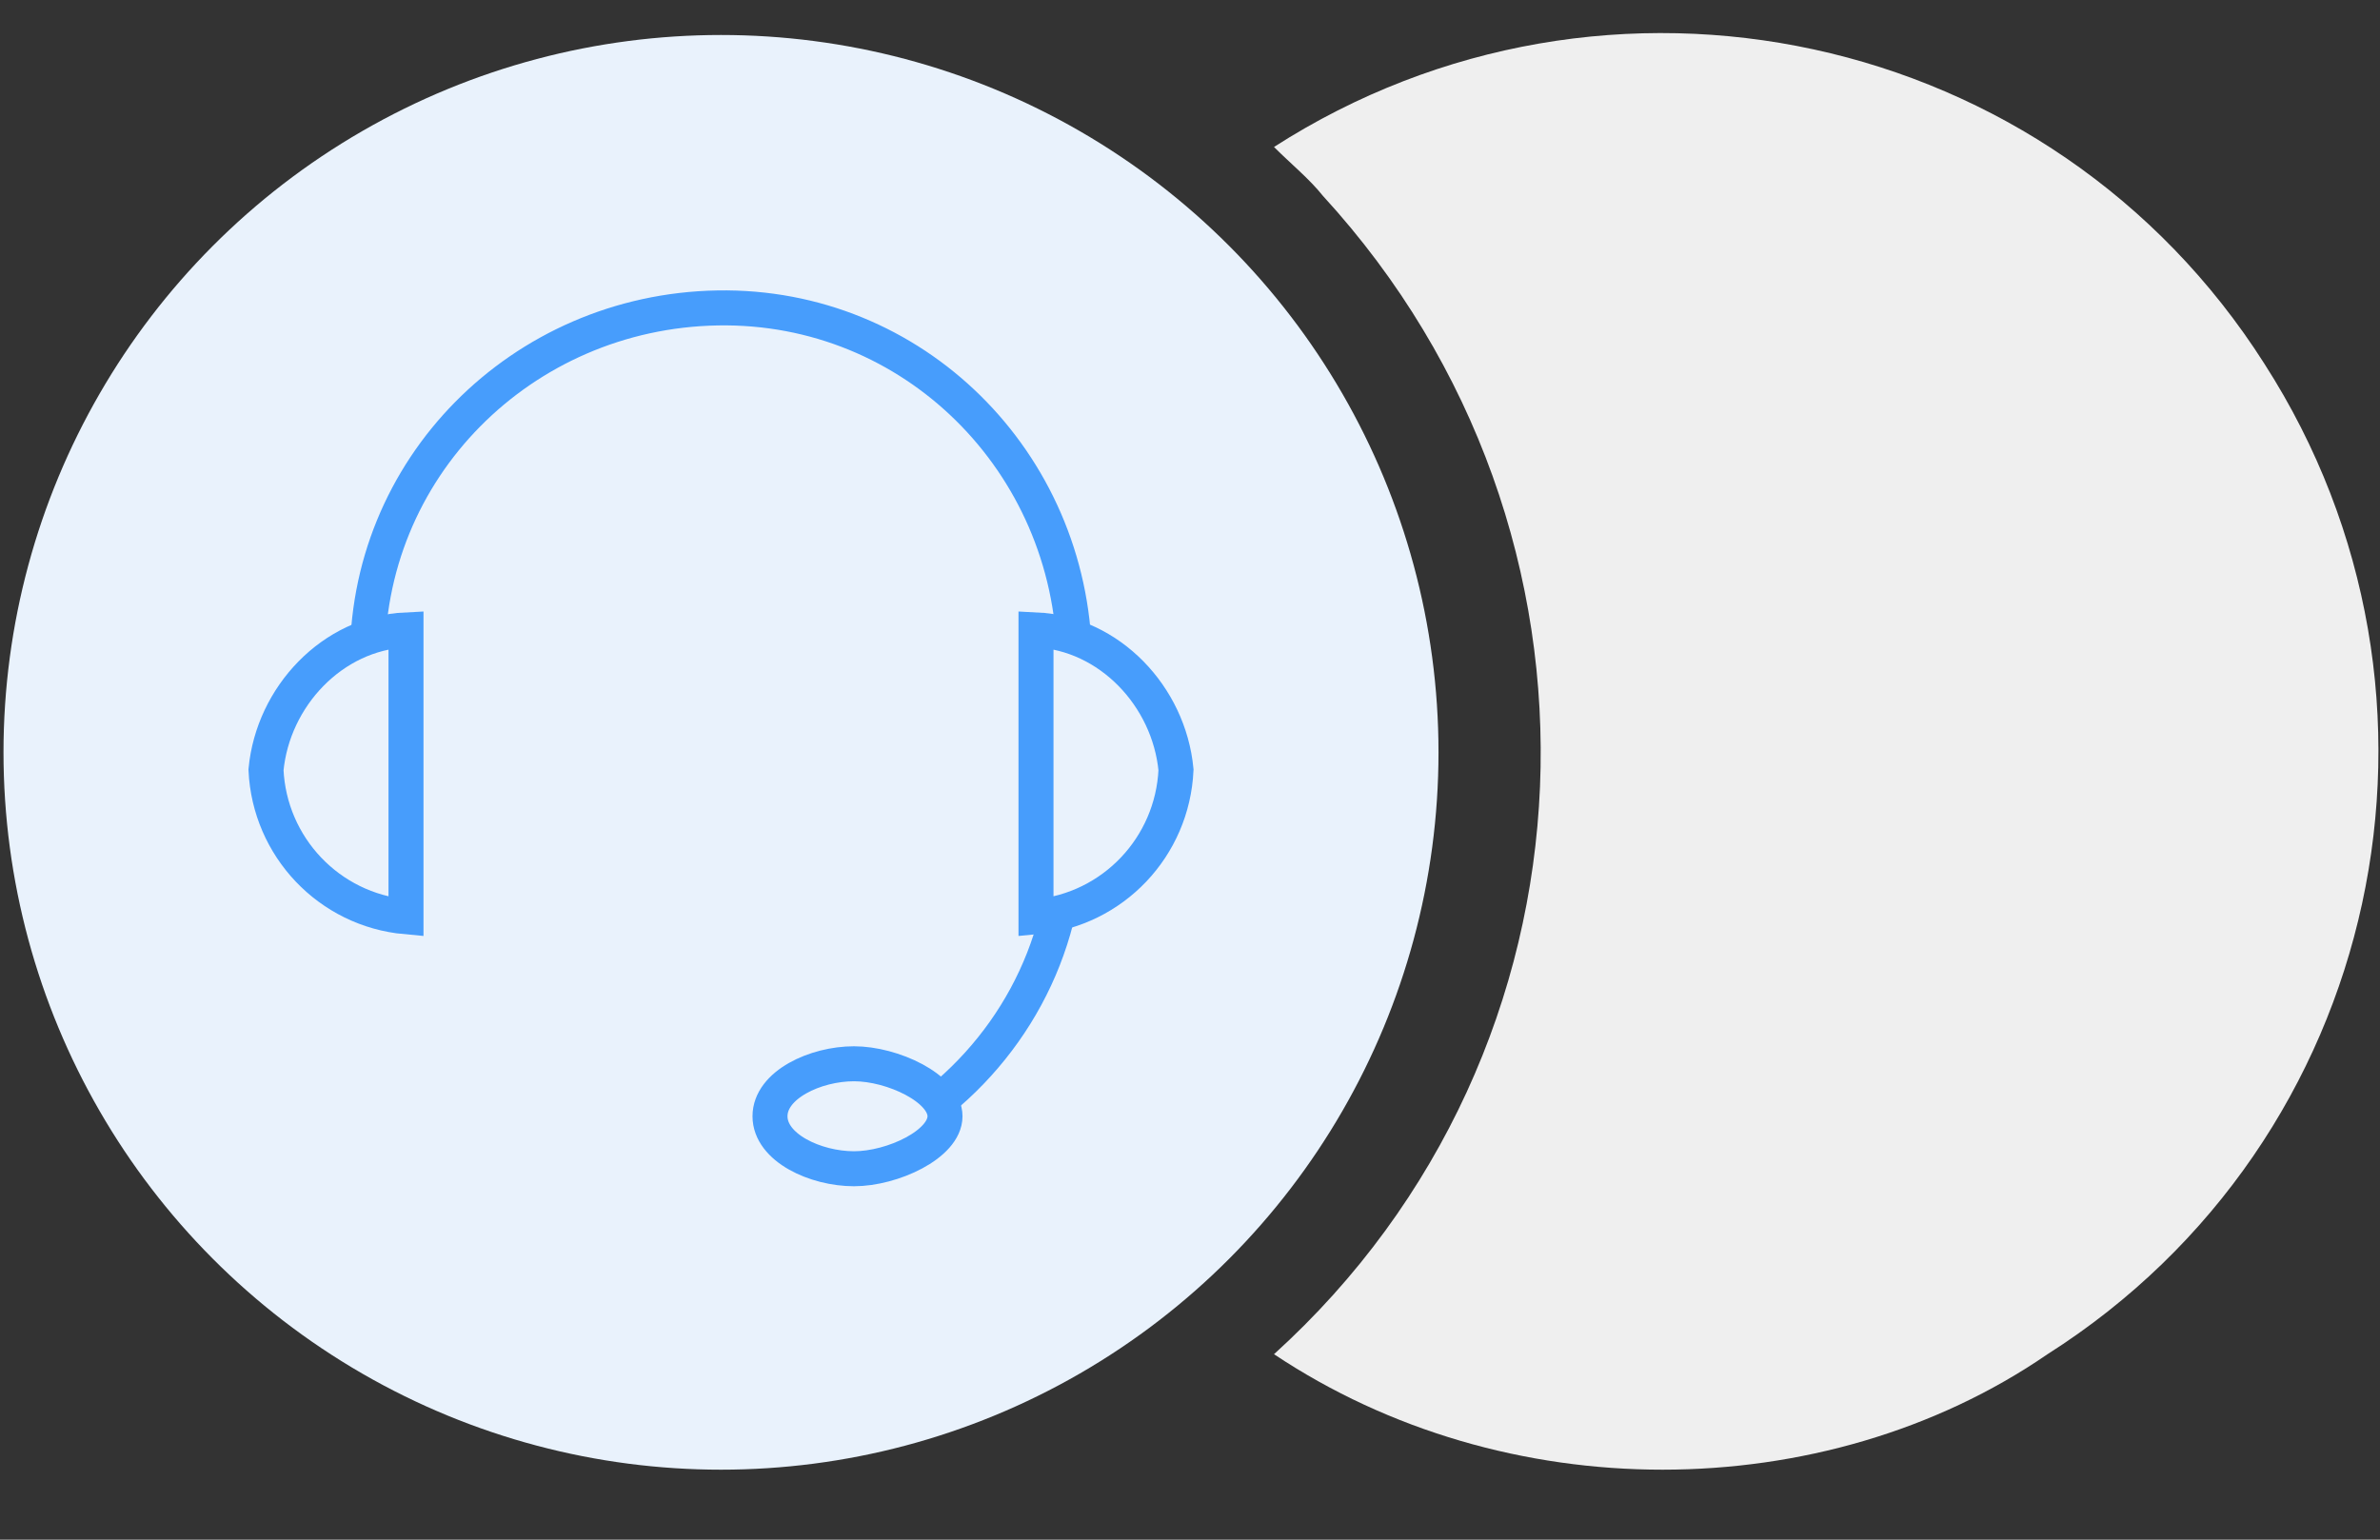
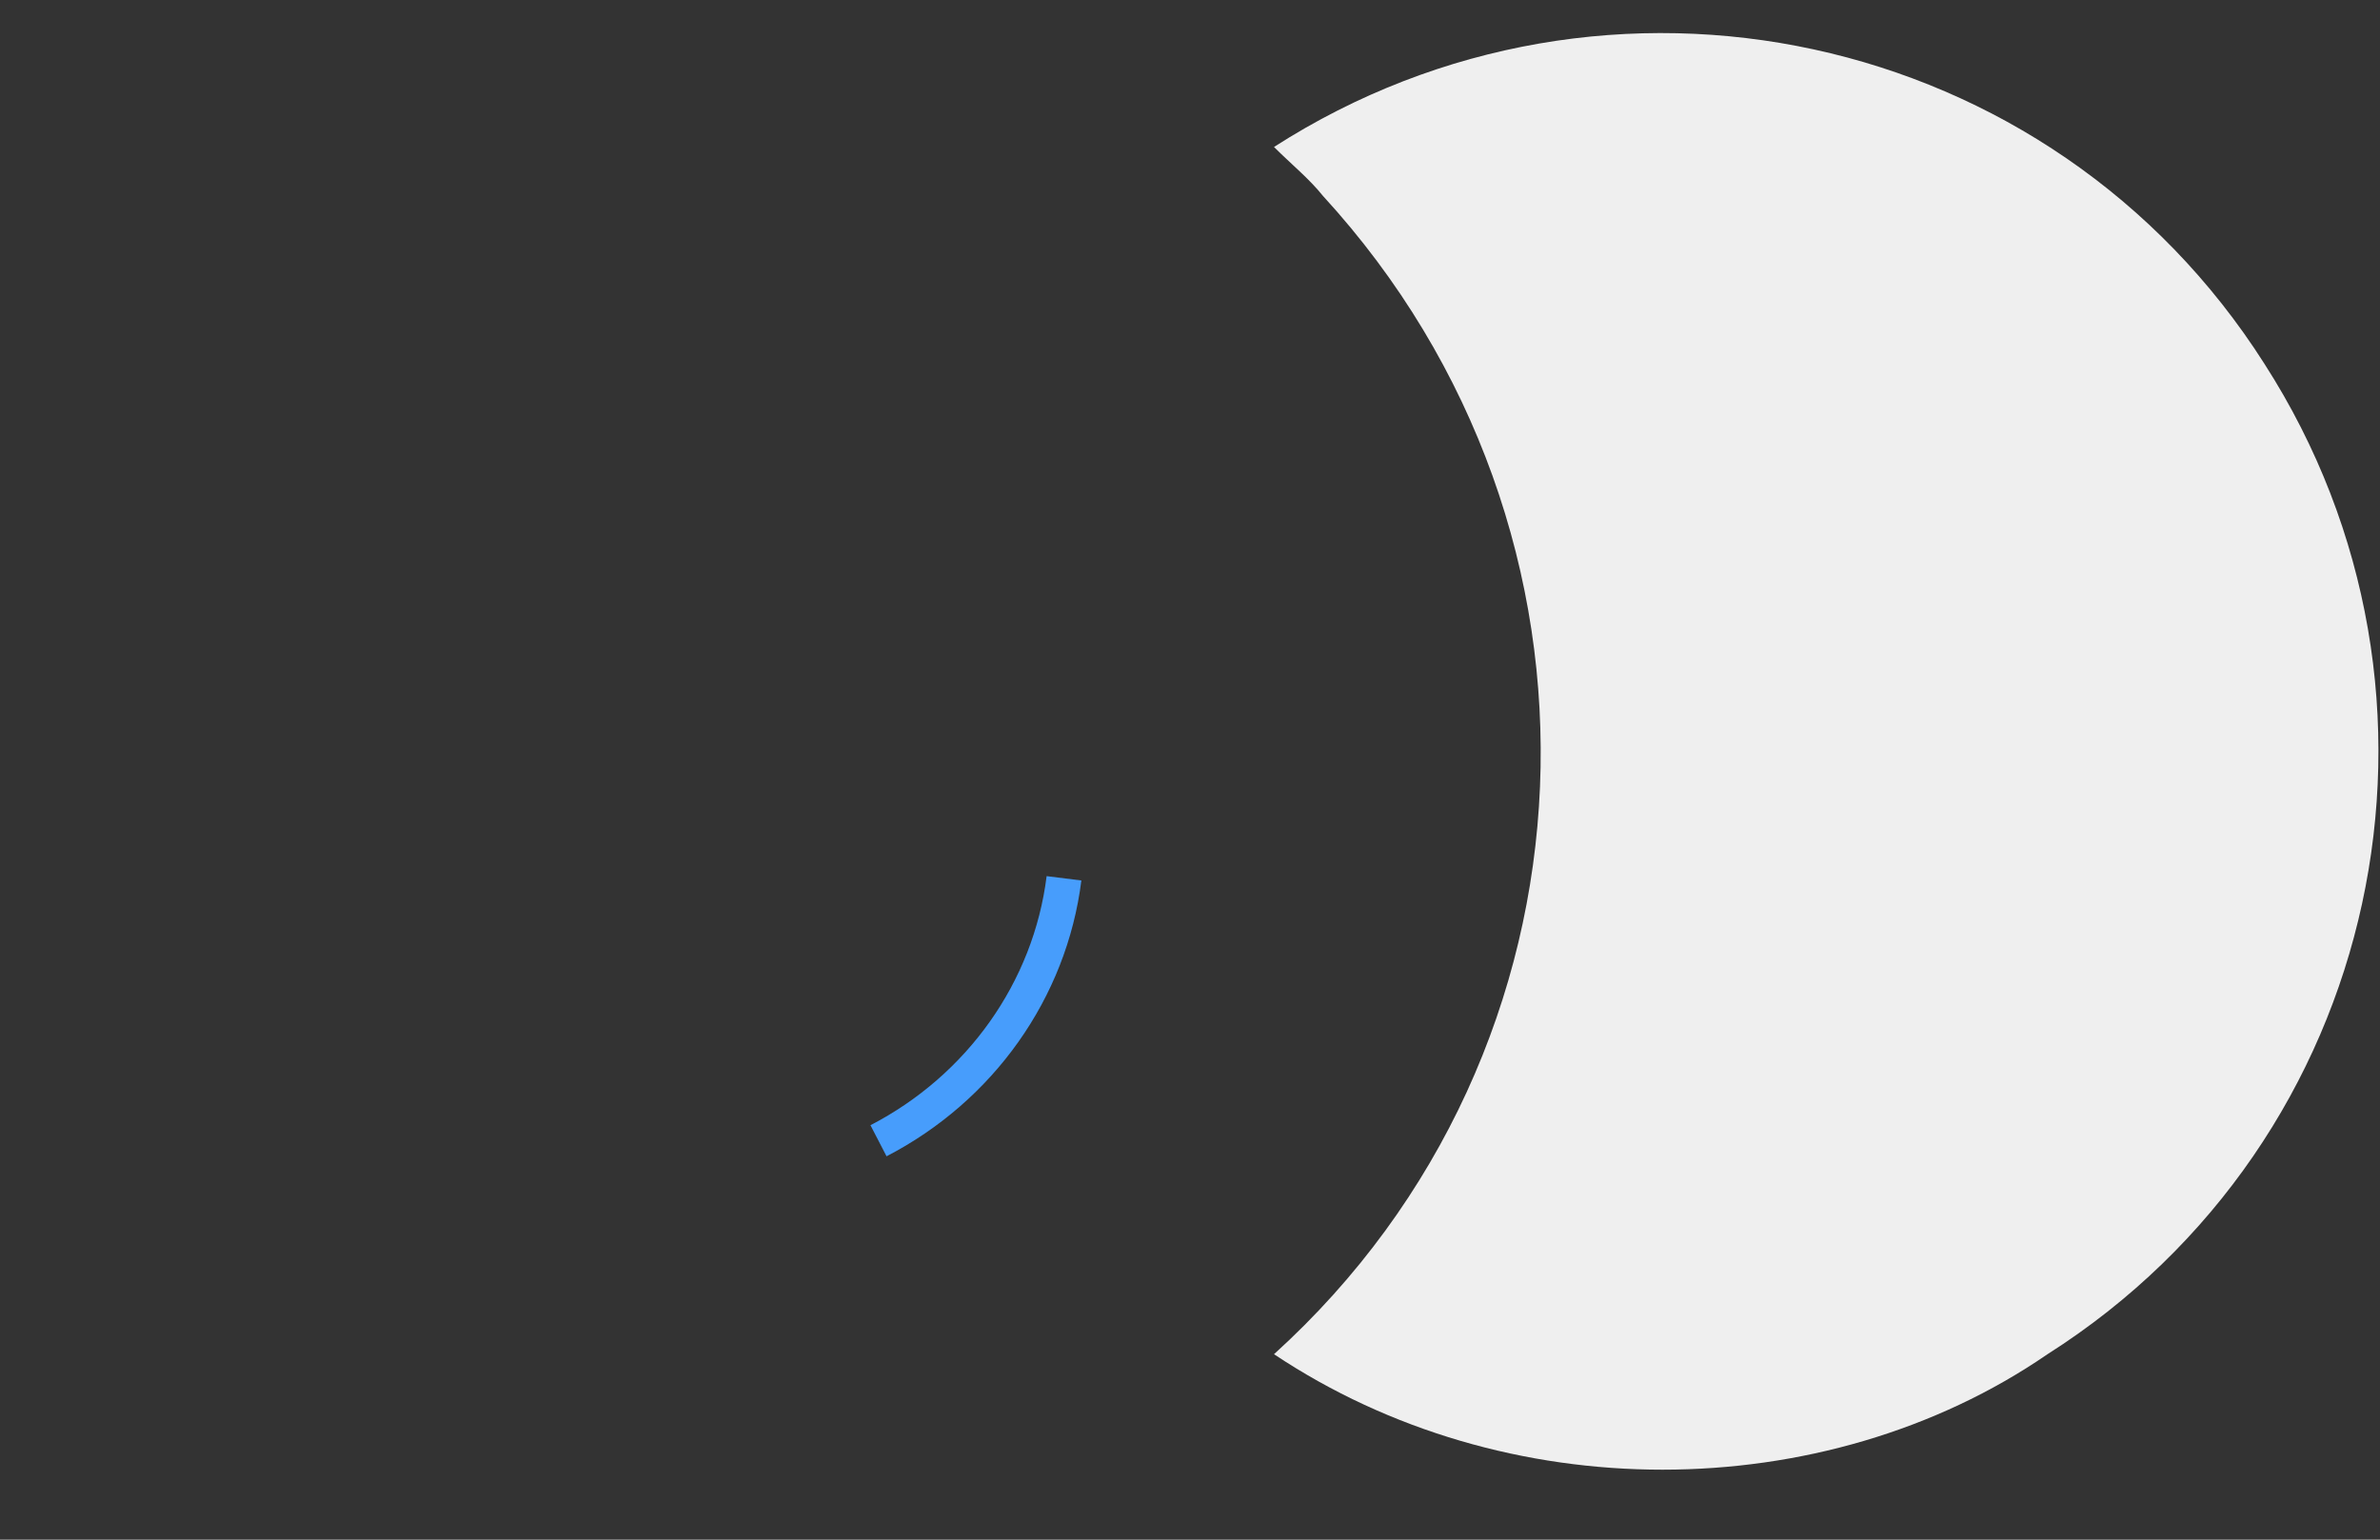
<svg xmlns="http://www.w3.org/2000/svg" version="1.1" id="_6" x="0px" y="0px" viewBox="0 0 68 44" style="enable-background:new 0 0 68 44;" xml:space="preserve">
  <rect x="0" y="0" width="68" height="44" fill="#333333" stroke="none" />
  <style type="text/css">
	.st0{fill-rule:evenodd;clip-rule:evenodd;fill:#EFEFEF;}
	.st1{fill:#E9F2FC;}
	.st2{fill:none;stroke:#479DFC;}
	.st3{fill:#E9F2FC;stroke:#479DFC;}
</style>
  <path id="椭圆_4" class="st0" d="M47.5,42c-3.9,0-7.8-1.1-11.1-3.3C46,30,46.6,15.2,37.8,5.6c-0.4-0.5-0.9-0.9-1.4-1.4  c9.5-6.1,22.2-3.4,28.3,6.2c6.1,9.5,3.4,22.2-6.2,28.3C55.3,40.9,51.4,42,47.5,42z" />
-   <circle id="椭圆_4_拷贝" class="st1" cx="20.6" cy="21.5" r="20.5" />
  <g id="icon">
-     <path id="矩形_11" class="st2" d="M10.5,19.6V19c-0.1-5.6,4.4-10.1,10-10.2c5.6-0.1,10.1,4.4,10.2,10c0,0.1,0,0.1,0,0.2v0.8" />
    <path id="矩形_11_拷贝" class="st2" d="M25.1,32.6c2.9-1.5,4.9-4.3,5.3-7.5" />
-     <path id="椭圆_9" class="st3" d="M24.4,30.4c1.1,0,2.6,0.7,2.6,1.5s-1.5,1.5-2.6,1.5S22,32.8,22,31.9S23.3,30.4,24.4,30.4z" />
    <g>
-       <path id="椭圆_8" class="st3" d="M11.6,26.2c-2.2-0.2-3.9-2-4-4.2c0.2-2.1,1.9-3.9,4-4V26.2z" />
-       <path id="椭圆_8_拷贝" class="st3" d="M29.6,26.2c2.2-0.2,3.9-2,4-4.2c-0.2-2.1-1.9-3.9-4-4V26.2z" />
-     </g>
+       </g>
  </g>
</svg>